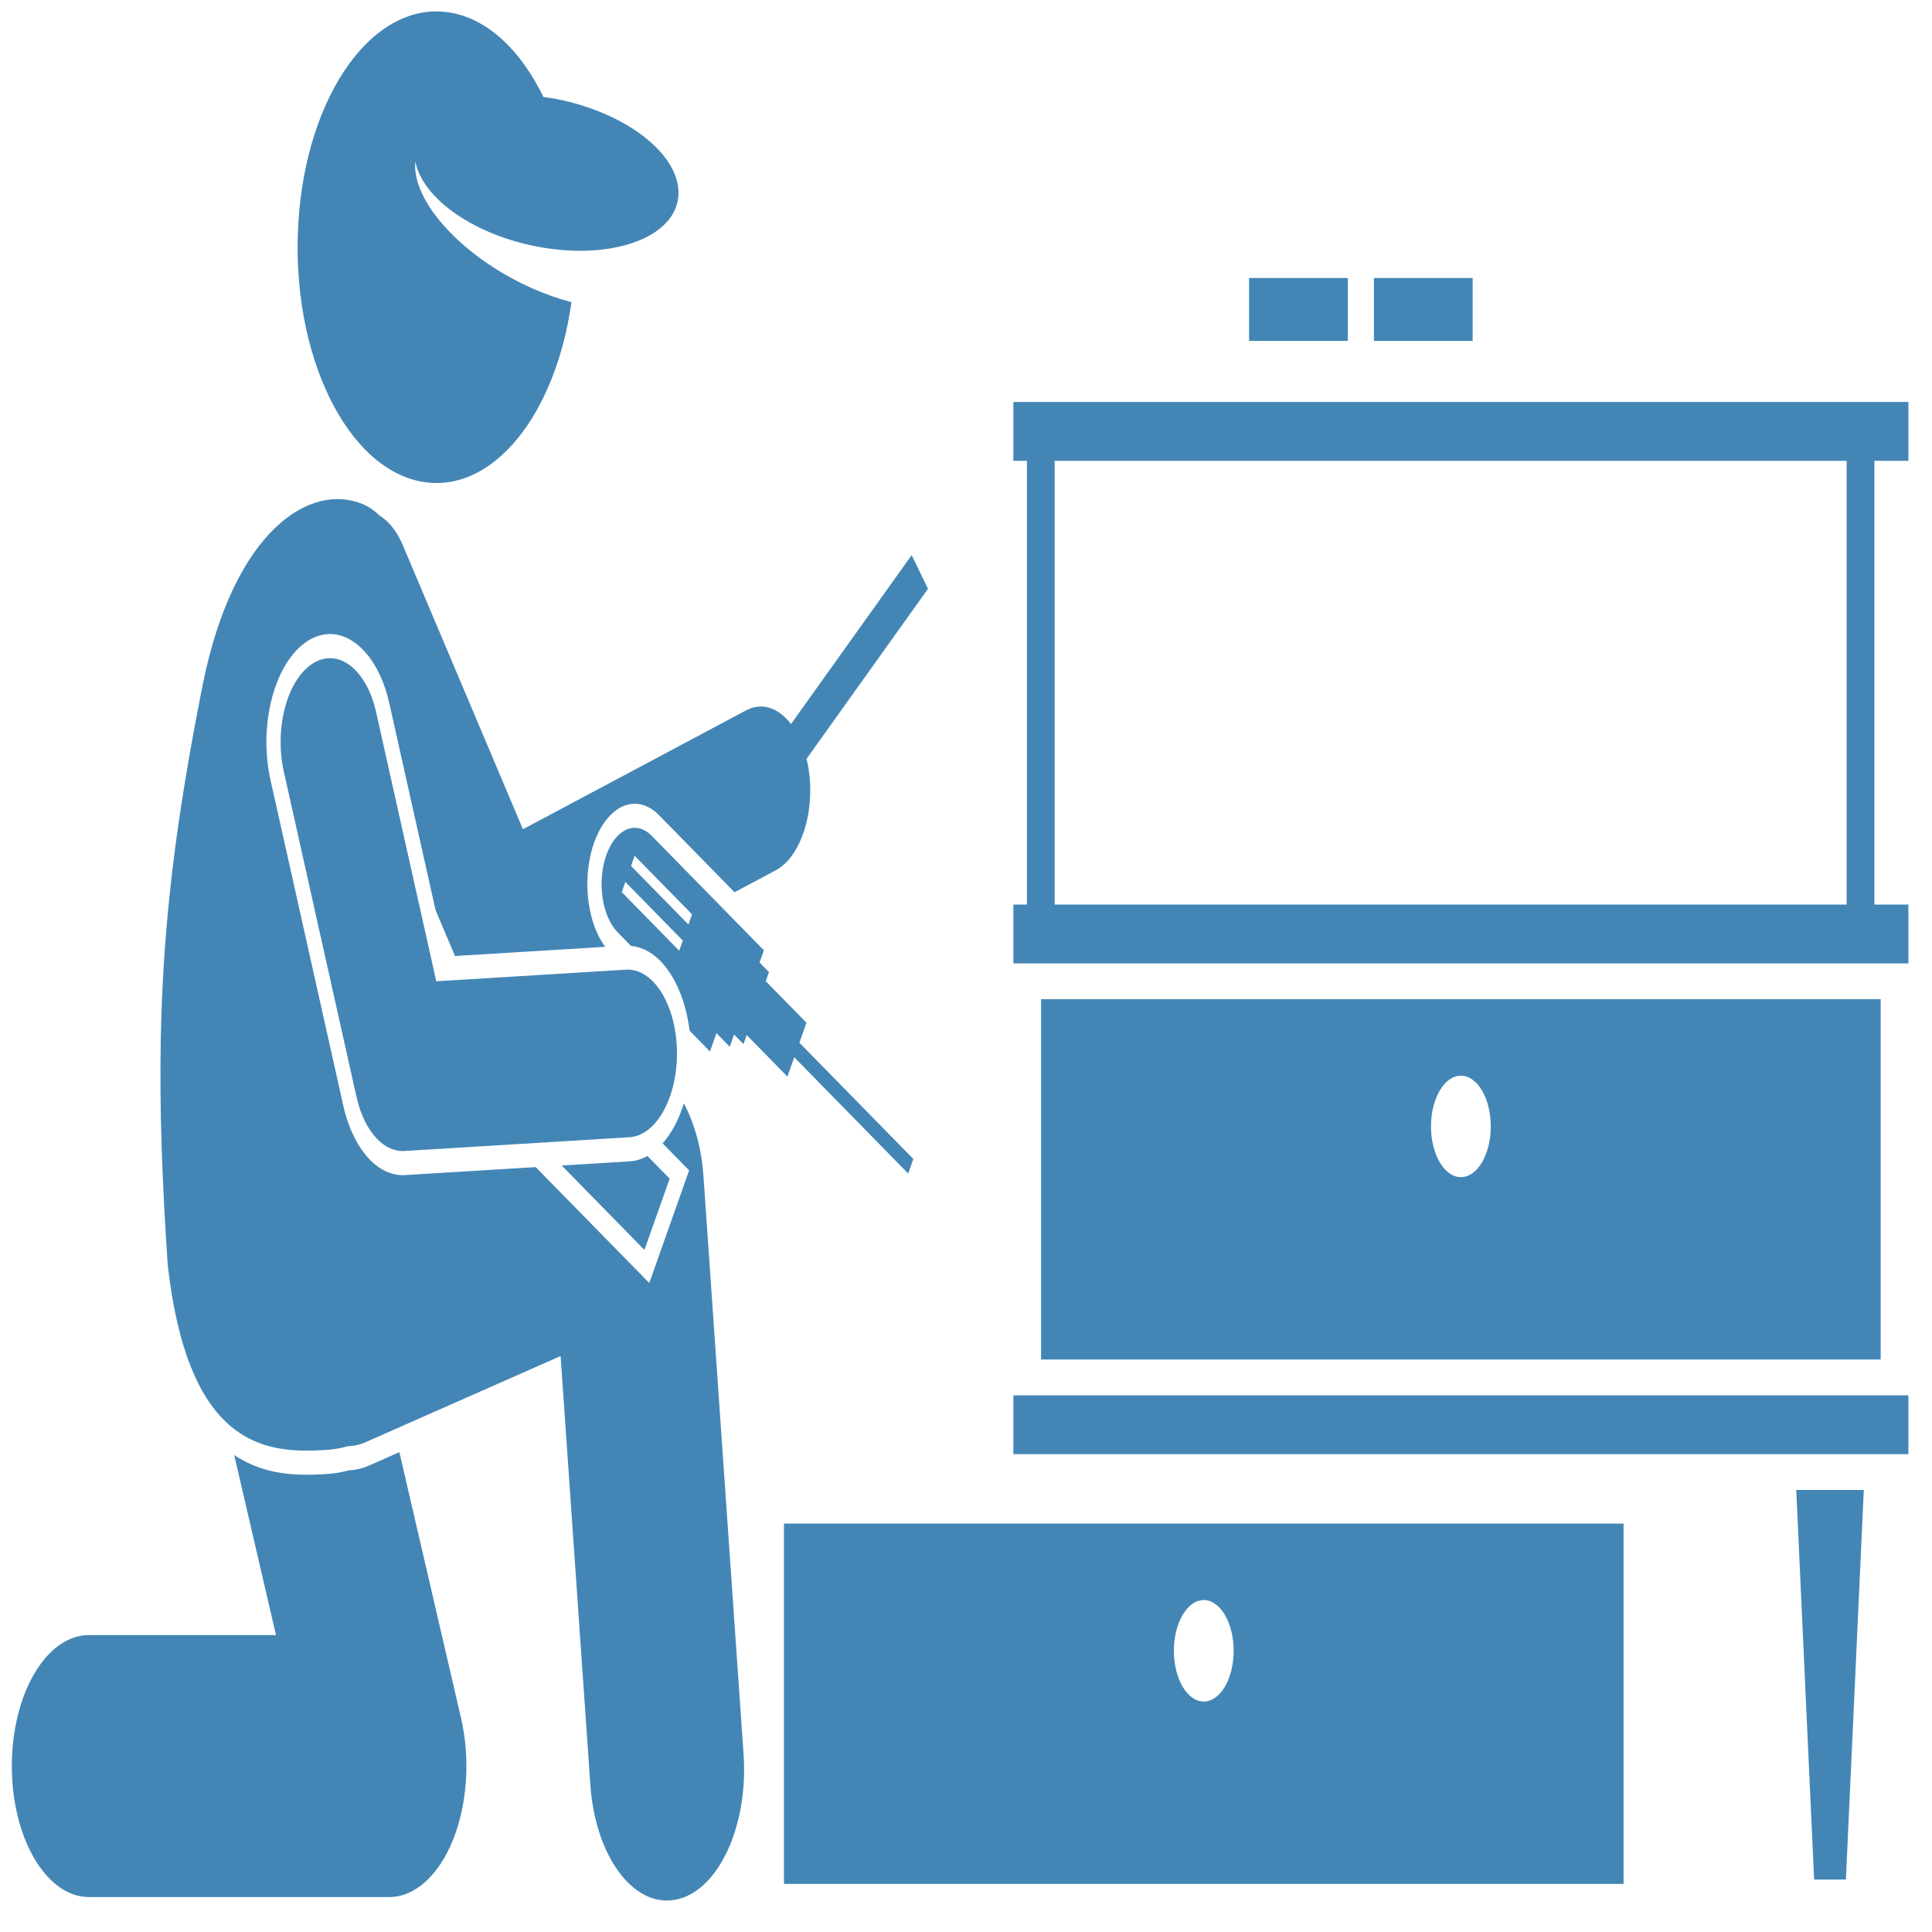
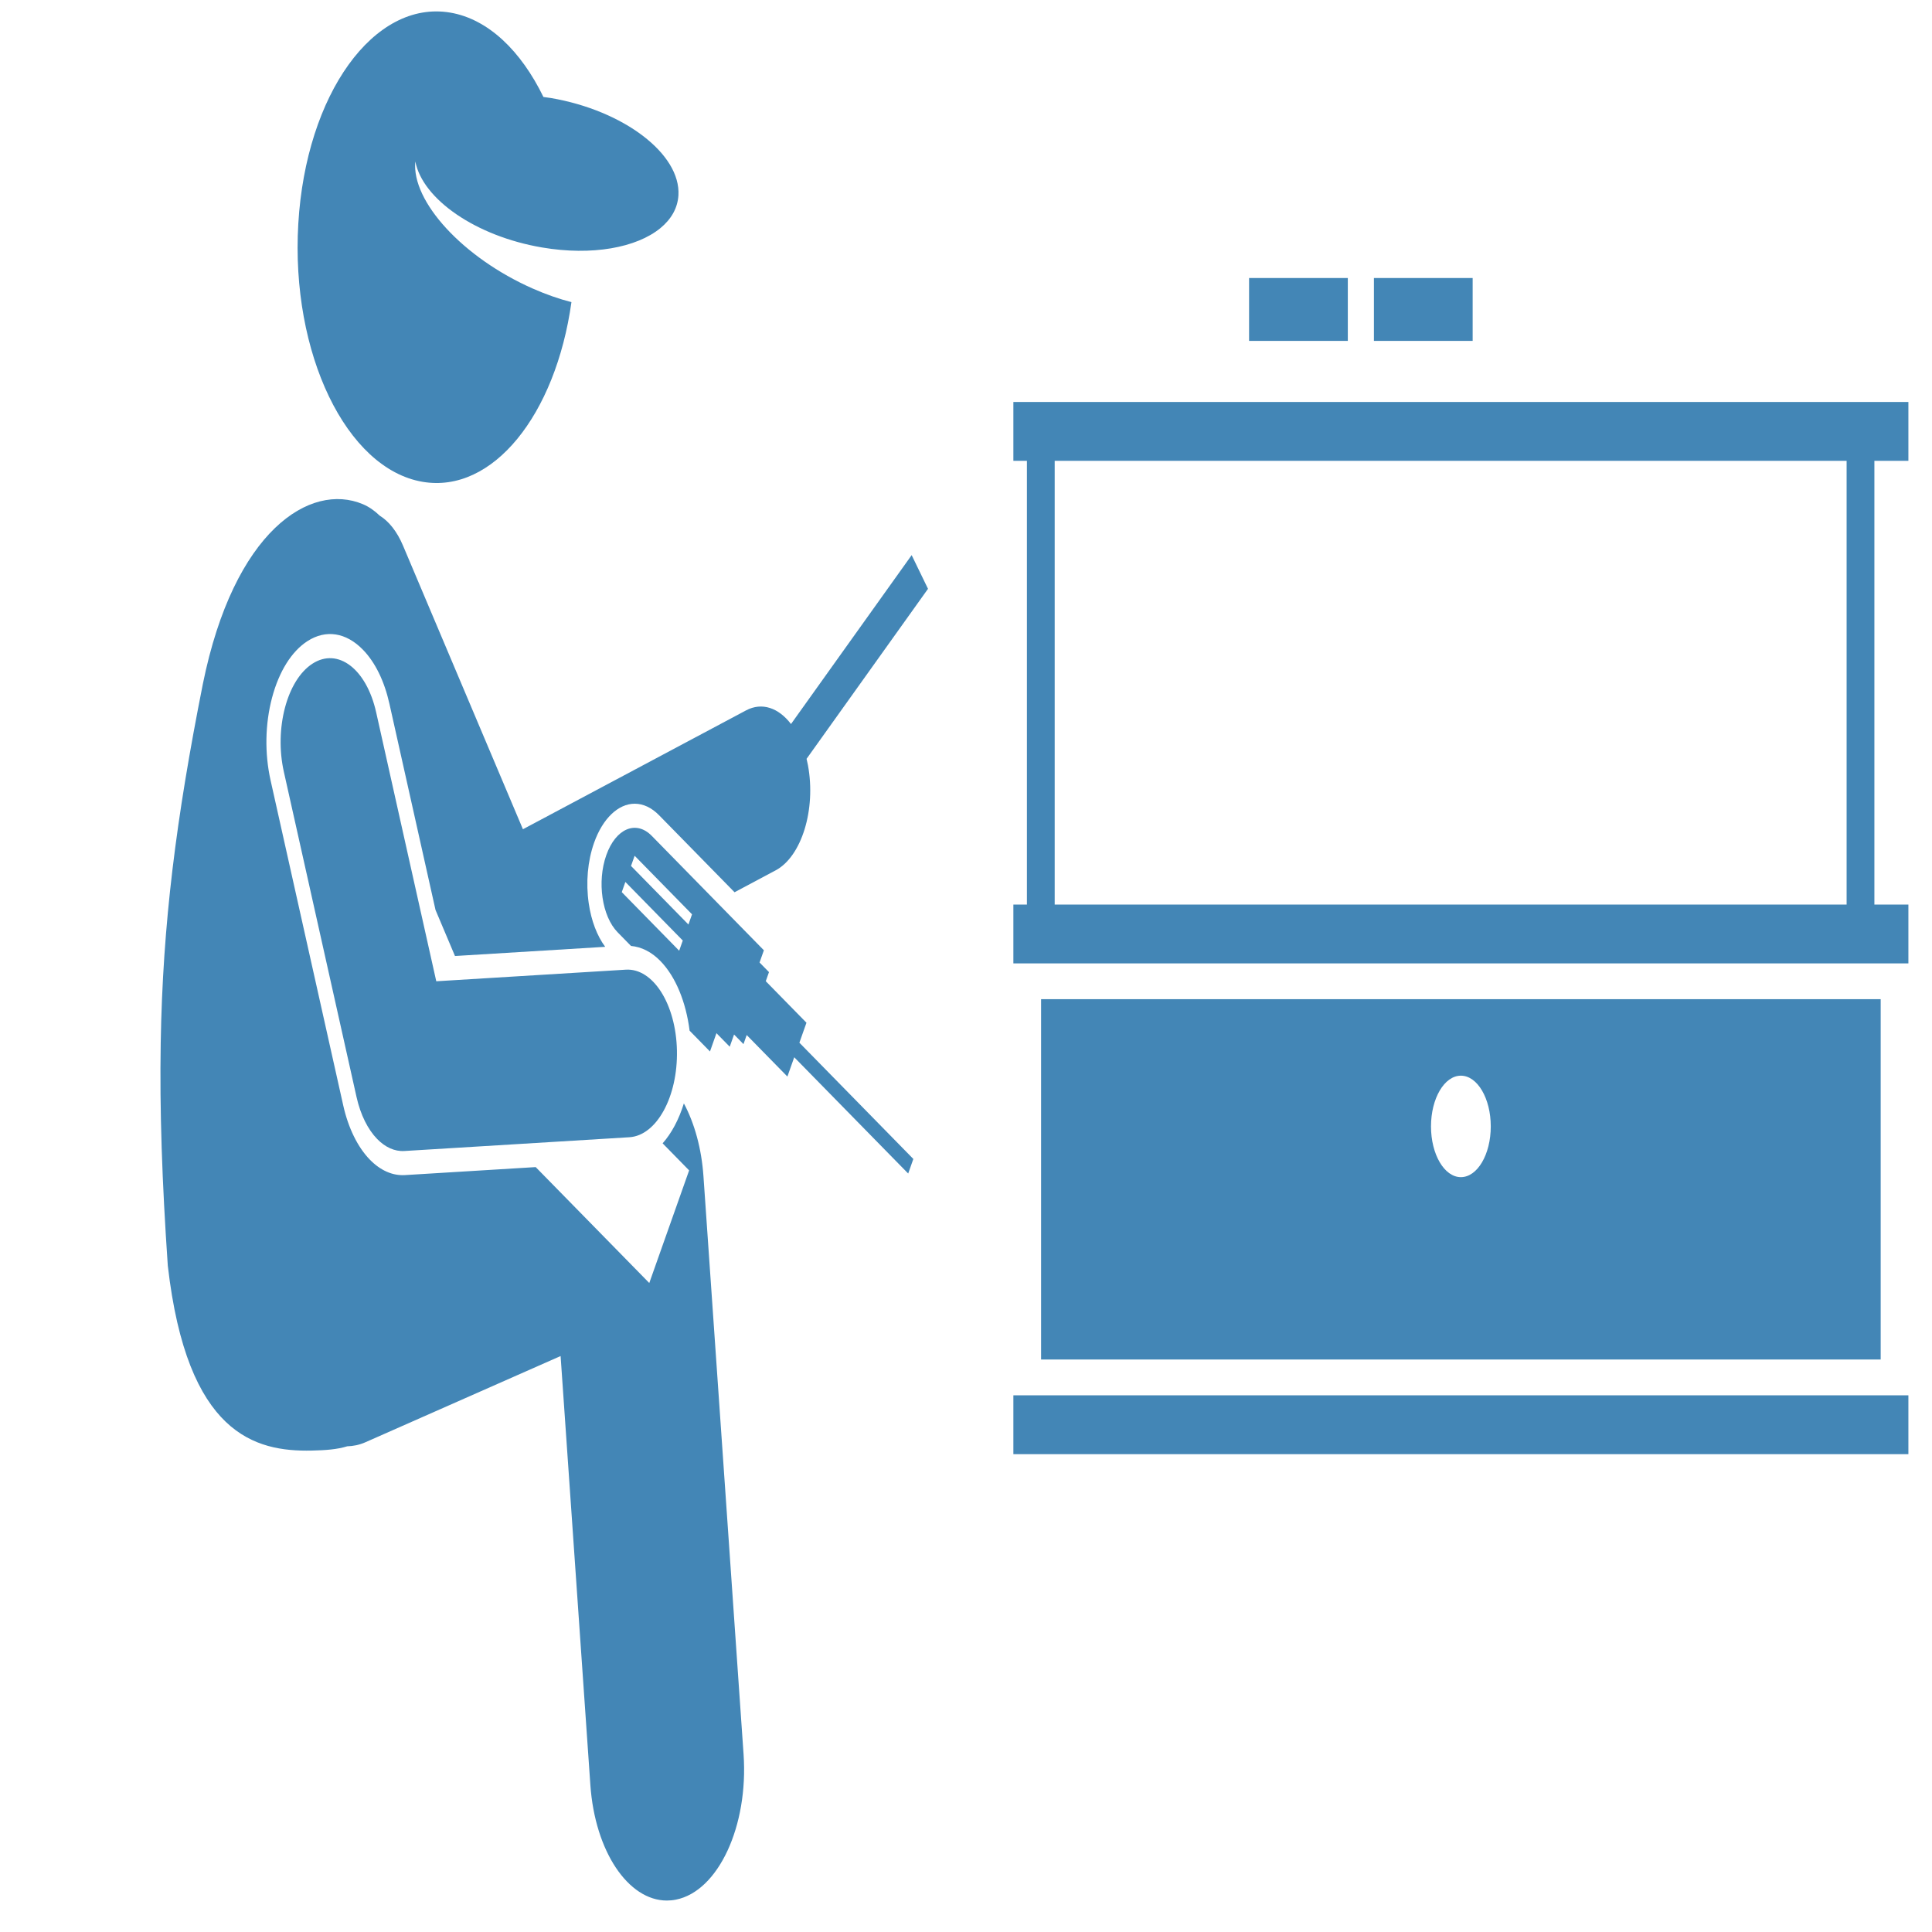
<svg xmlns="http://www.w3.org/2000/svg" xmlns:ns1="https://boxy-svg.com" viewBox="0 0 500 500" width="500px" height="500px">
  <defs>
    <ns1:export>
      <ns1:file format="svg" />
    </ns1:export>
  </defs>
  <g id="Layer_1" transform="matrix(1.597, 0, 0, 2.712, -427.549, -609.305)" style="">
    <g transform="matrix(1, 0, 0, 1, 269.638, 210.726)">
-       <path d="m54.581 154.257c-1.836.317-3.94.387-5.947.412-.284.004-.568.006-.856.006-3.636 0-7.819-.332-11.738-1.876l6.767 17.176h-30.307c-6.903 0-12.5 5.597-12.5 12.5s5.597 12.5 12.5 12.5h48.666c4.136 0 8.005-2.046 10.333-5.465s2.813-7.769 1.297-11.617l-9.996-25.372-4.908 1.276c-1.053.275-2.165.429-3.311.46z" style="fill: rgb(67, 134, 182);" />
      <path d="m25.277 134.732c3.129 16.102 14.164 17.754 23.328 17.637 2.212-.028 4.125-.109 5.748-.408.979-.015 1.97-.132 2.96-.39l31.617-8.223 4.822 40.922c.749 6.359 6.148 11.038 12.398 11.038.488 0 .981-.028 1.479-.087 6.856-.808 11.759-7.021 10.951-13.877l-6.501-55.167c-.308-2.613-1.436-5.028-3.173-6.939-.808 1.541-1.996 2.851-3.443 3.812l4.295 2.581-6.458 10.747-18.407-11.061-21.185.763c-2.01.072-3.982-.441-5.703-1.482-1.958-1.186-3.484-3.017-4.296-5.157l-11.778-31.031c-.976-2.572-.893-5.37.236-7.879s3.167-4.429 5.739-5.405c2.983-1.133 6.261-.834 8.994.821 1.982 1.2 3.466 2.983 4.29 5.154l7.47 19.679 3.155 4.394 24.342-.877c-1.313-1.044-2.249-2.477-2.662-4.132-.496-1.988-.188-4.049.867-5.805 1.378-2.294 3.898-3.719 6.578-3.719 1.388 0 2.752.379 3.945 1.097l12.235 7.352 6.659-2.089c4.216-1.322 6.562-5.813 5.239-10.028-.066-.211-.146-.414-.227-.615l19.68-16.224-2.65-3.215-19.552 16.118c-1.999-1.538-4.688-2.113-7.278-1.304l-36.165 11.344-19.437-27.07c-.976-1.36-2.301-2.32-3.764-2.851-.844-.478-1.75-.852-2.72-1.094-8.537-2.129-20.912 2.508-25.947 17.15-4.345 12.882-6.503 22.898-6.829 34.235-.184 6.419.213 13.255 1.148 21.285z" style="fill: rgb(67, 134, 182);" />
      <path d="m162.303 147.096h145.041v5.615h-145.041z" style="fill: rgb(67, 134, 182);" />
-       <path d="m292.066 193.305h5.151l2.899-37.177h-10.947z" style="fill: rgb(67, 134, 182);" />
      <path d="m166.794 109.294v34.386h136.059v-34.386zm68.028 16.982c-2.674 0-4.842-2.166-4.842-4.842 0-2.673 2.168-4.841 4.842-4.841 2.676 0 4.844 2.168 4.844 4.841 0 2.677-2.168 4.842-4.844 4.842z" style="fill: rgb(67, 134, 182);" />
      <path d="m162.303 57.919h2.195v42.346h-2.195v5.613h145.041v-5.613h-5.511v-42.346h5.511v-5.615h-145.041zm135.031 42.346h-128.336v-42.346h128.335v42.346z" style="fill: rgb(67, 134, 182);" />
-       <path d="m125.128 159.335v34.387h136.059v-34.387zm68.027 7.299c2.676 0 4.844 2.168 4.844 4.841 0 2.675-2.168 4.842-4.844 4.842-2.674 0-4.842-2.167-4.842-4.842 0-2.673 2.168-4.841 4.842-4.841z" style="fill: rgb(67, 134, 182);" />
      <path d="m220.731 40.475h16v6h-16z" style="fill: rgb(67, 134, 182);" />
      <path d="m200.5 40.475h16v6h-16z" style="fill: rgb(67, 134, 182);" />
      <path d="m98.171 102.911 2.166 1.302c1.688.09 3.326.565 4.778 1.445 2.456 1.487 4.13 3.896 4.721 6.642l3.301 1.983 1.049-1.746 2.153 1.292.7-1.164 1.528.917.521-.867 6.595 3.962 1.108-1.842 18.467 11.096.834-1.389-18.466-11.096 1.146-1.906-6.595-3.963.522-.867-1.528-.918.7-1.165-18.168-10.918c-2.542-1.528-5.84-.705-7.367 1.836-1.529 2.541-.707 5.839 1.835 7.366zm2.756-7.304 9.301 5.589-.584.972-9.302-5.589zm-1.502 2.499 9.303 5.59-.584.972-9.301-5.589z" style="fill: rgb(67, 134, 182);" />
-       <path d="m89.106 125.165 13.407 8.057 4.088-6.803-3.604-2.165c-.899.295-1.849.479-2.841.514z" style="fill: rgb(67, 134, 182);" />
      <path d="m63.625 123.781 36.449-1.313c4.416-.159 7.866-3.868 7.708-8.283-.16-4.417-3.867-7.866-8.283-7.708l-30.717 1.107-9.743-25.668c-1.567-4.132-6.188-6.209-10.318-4.64-4.131 1.568-6.208 6.187-4.64 10.318l11.777 31.031c.65 1.712 1.843 3.101 3.337 4.005 1.302.788 2.833 1.209 4.43 1.151z" style="fill: rgb(67, 134, 182);" />
      <path d="m108.024 32.577c.395-3.939-8.863-8.093-20.678-9.279-.404-.041-.8-.067-1.199-.1-3.642-4.405-8.952-7.434-15.09-8.05-12.364-1.241-23.394 7.777-24.634 20.141-1.241 12.366 7.777 23.393 20.141 24.634 11.342 1.138 21.552-6.355 24.123-17.146-2.008-.305-4.116-.736-6.272-1.297-11.284-2.932-19.669-8.31-19.029-12.131 1.171 3.595 9.779 7.131 20.53 8.21 8.113.814 15.322.017 19.171-1.838 1.755-.845 2.813-1.911 2.937-3.144z" style="fill: rgb(67, 134, 182);" />
    </g>
  </g>
</svg>